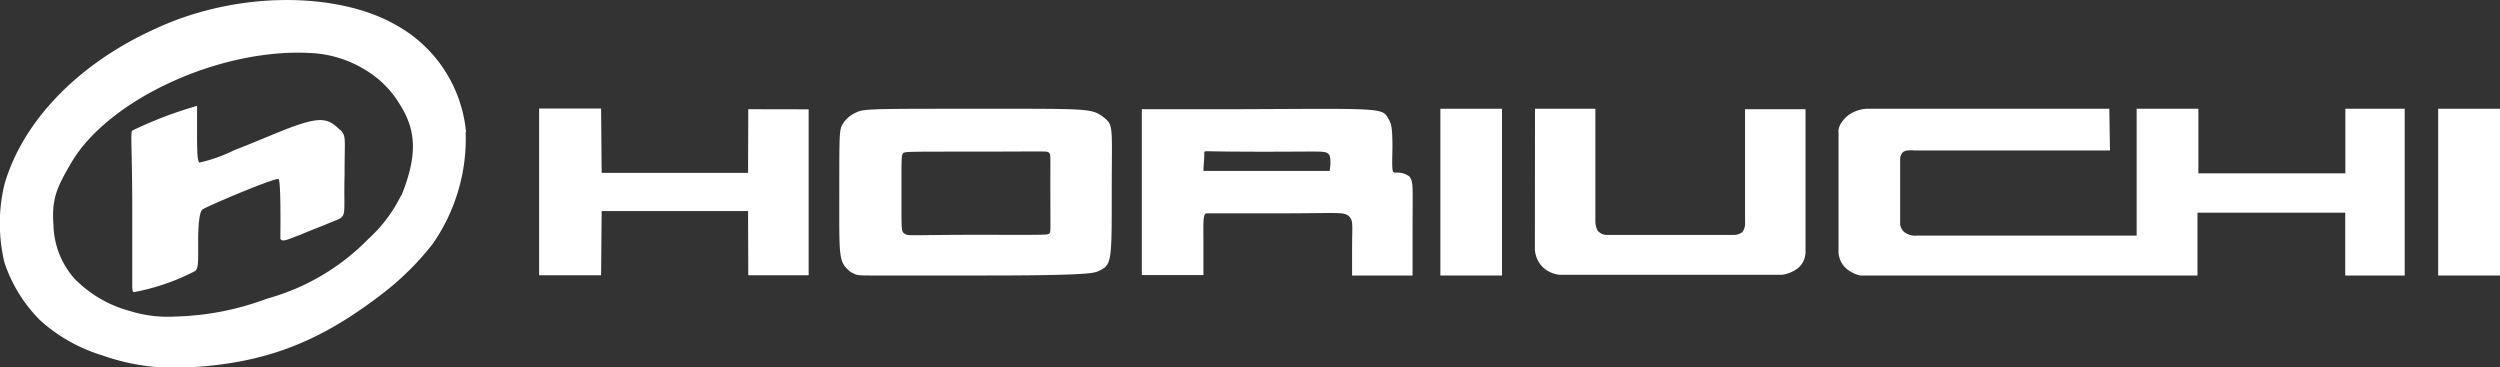
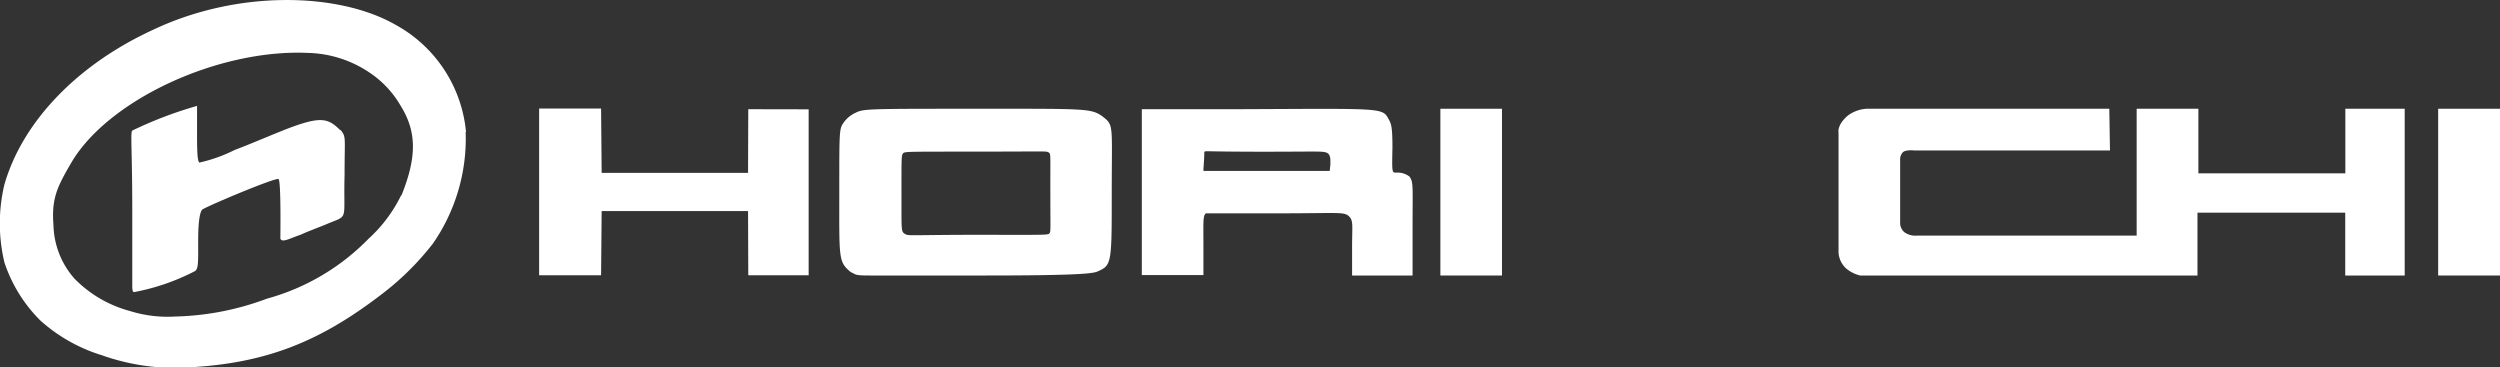
<svg xmlns="http://www.w3.org/2000/svg" viewBox="0 0 221.14 32.5">
  <rect x="0" y="0" width="221.14" height="32.5" fill="#333333" stroke="none" />
  <defs>
    <style>.cls-1{fill:#fff;}</style>
  </defs>
  <title>logo_mono</title>
  <g id="レイヤー_2" data-name="レイヤー 2">
    <g id="レイヤー_1-2" data-name="レイヤー 1">
      <rect class="cls-1" x="215.67" y="9.62" width="5.47" height="14.75" />
      <path class="cls-1" d="M124.68,15.62a1.75,1.75,0,0,0-1.17-.35c-.4,0-.38,0-.34-2.25,0-1.76-.11-2.06-.3-2.41-.61-1.12-.24-1-13.63-.95H101V24.33s.8,0,2.77,0h2.68V21.71c0-2-.06-2.62.22-2.84H113c5.35,0,5.86-.15,6.3.24s.3.83.3,2.78v2.48h5.35V20.29c0-3.9.09-4.14-.27-4.67m-7.06-.5h-8.37c-2.48,0-2.67,0-2.75,0s-.05-.08,0-.88,0-.73.05-.82.2,0,5.21,0c4.82,0,5.26-.07,5.62.1s.3.7.3,1.05Z" />
      <path class="cls-1" d="M97.5,10.28c-1-.7-1.48-.66-11.12-.66s-10,0-10.71.36a2.63,2.63,0,0,0-1.07.9c-.36.54-.36.72-.36,5.94,0,6.12-.09,6.31,1,7.24.54.24.3.31,1.77.31H87.09c8.39,0,9.63-.18,10-.36,1.25-.54,1.25-.72,1.25-6.83,0-6.3.21-6.07-.84-6.9M92.82,20.65c-.14.14-.27.13-6,.12-6.49,0-6.45.13-6.79-.09s-.28-.31-.29-3.79c0-3,0-3.12.13-3.31s.33-.16,6.79-.17c5.89,0,5.87-.06,6.09.07s.15.12.16,3.62c0,3.32.05,3.4-.09,3.54" />
      <polygon class="cls-1" points="53.17 24.35 53.22 18.67 66.17 18.67 66.19 24.35 71.53 24.35 71.53 9.67 66.19 9.66 66.17 15.29 53.22 15.29 53.17 9.6 47.69 9.6 47.69 24.35 53.17 24.35" />
      <rect class="cls-1" x="127.41" y="9.62" width="5.45" height="14.75" />
      <path class="cls-1" d="M186.58,9.62H165.12a3.1,3.1,0,0,0-1.65.59c-1,.84-.84,1.51-.84,1.51V22.35a2.07,2.07,0,0,0,.69,1.41,3,3,0,0,0,1.22.61h29.84V18.81h13.07v5.56h5.26V9.62h-5.25v5.71h-13V9.62H189V20.84l-19.44,0a1.65,1.65,0,0,1-1.12-.31,1.11,1.11,0,0,1-.36-.71V14.15a.88.88,0,0,1,.25-.69c.28-.24,1-.15,1-.15l17.31,0Z" />
-       <path class="cls-1" d="M135.78,9.62l5.34,0v10a1.61,1.61,0,0,0,.22.8,1.06,1.06,0,0,0,.74.36h11.35a1.21,1.21,0,0,0,.71-.27,1.29,1.29,0,0,0,.22-.85v-10h5.35V22.33a1.87,1.87,0,0,1-.71,1.42,3.08,3.08,0,0,1-1.38.56H138a2.56,2.56,0,0,1-1.49-.64,2.38,2.38,0,0,1-.74-1.65Z" />
      <path class="cls-1" d="M41.22,11.66A12.07,12.07,0,0,0,35,2.2C30-.67,21.06-.94,13.51,2.65,6.86,5.71,2,10.74.39,16.32a14.85,14.85,0,0,0,0,6.89,13,13,0,0,0,3.2,5.16A14.53,14.53,0,0,0,9,31.42a19.55,19.55,0,0,0,5.21,1.08h2.41c7-.36,11.79-2.32,17.36-6.64a24.5,24.5,0,0,0,4.31-4.31,16.29,16.29,0,0,0,2.9-9.87m-5.71,5.6a12.66,12.66,0,0,1-2.87,3.83,19.92,19.92,0,0,1-9,5.31A24.7,24.7,0,0,1,15.49,28a11.2,11.2,0,0,1-4-.49,10.75,10.75,0,0,1-4.9-2.86,7.4,7.4,0,0,1-1.86-4.73c-.18-2.34.3-3.34,1.56-5.5,3.24-5.57,13-10.1,20.95-9.74a10.15,10.15,0,0,1,5.4,1.71A8.77,8.77,0,0,1,35.4,9.29c1.43,2.27,1.53,4.48.11,8" />
      <path class="cls-1" d="M30.11,11.53c-1.08-1.08-1.71-1.29-4.78-.11-1.62.64-3.15,1.31-4.58,1.85a13.47,13.47,0,0,1-3.11,1.11c-.17-.11-.21-.86-.21-2.48V9.36l-.62.19a35.56,35.56,0,0,0-5.11,2c-.18.18,0,1.63,0,7.2,0,3.78,0,6.34,0,6.52s0,.57.15.57A19.46,19.46,0,0,0,17.21,24c.36-.18.32-.79.32-2.76,0-1.8.18-2.52.36-2.7.54-.36,6.52-2.87,6.75-2.7s.16,5.1.16,5.28c.18.36.75,0,1.83-.37.36-.18,1.26-.52,2.16-.88,2.13-.93,1.57-.1,1.69-4.39,0-3.42.16-3.33-.36-4" />
    </g>
  </g>
</svg>